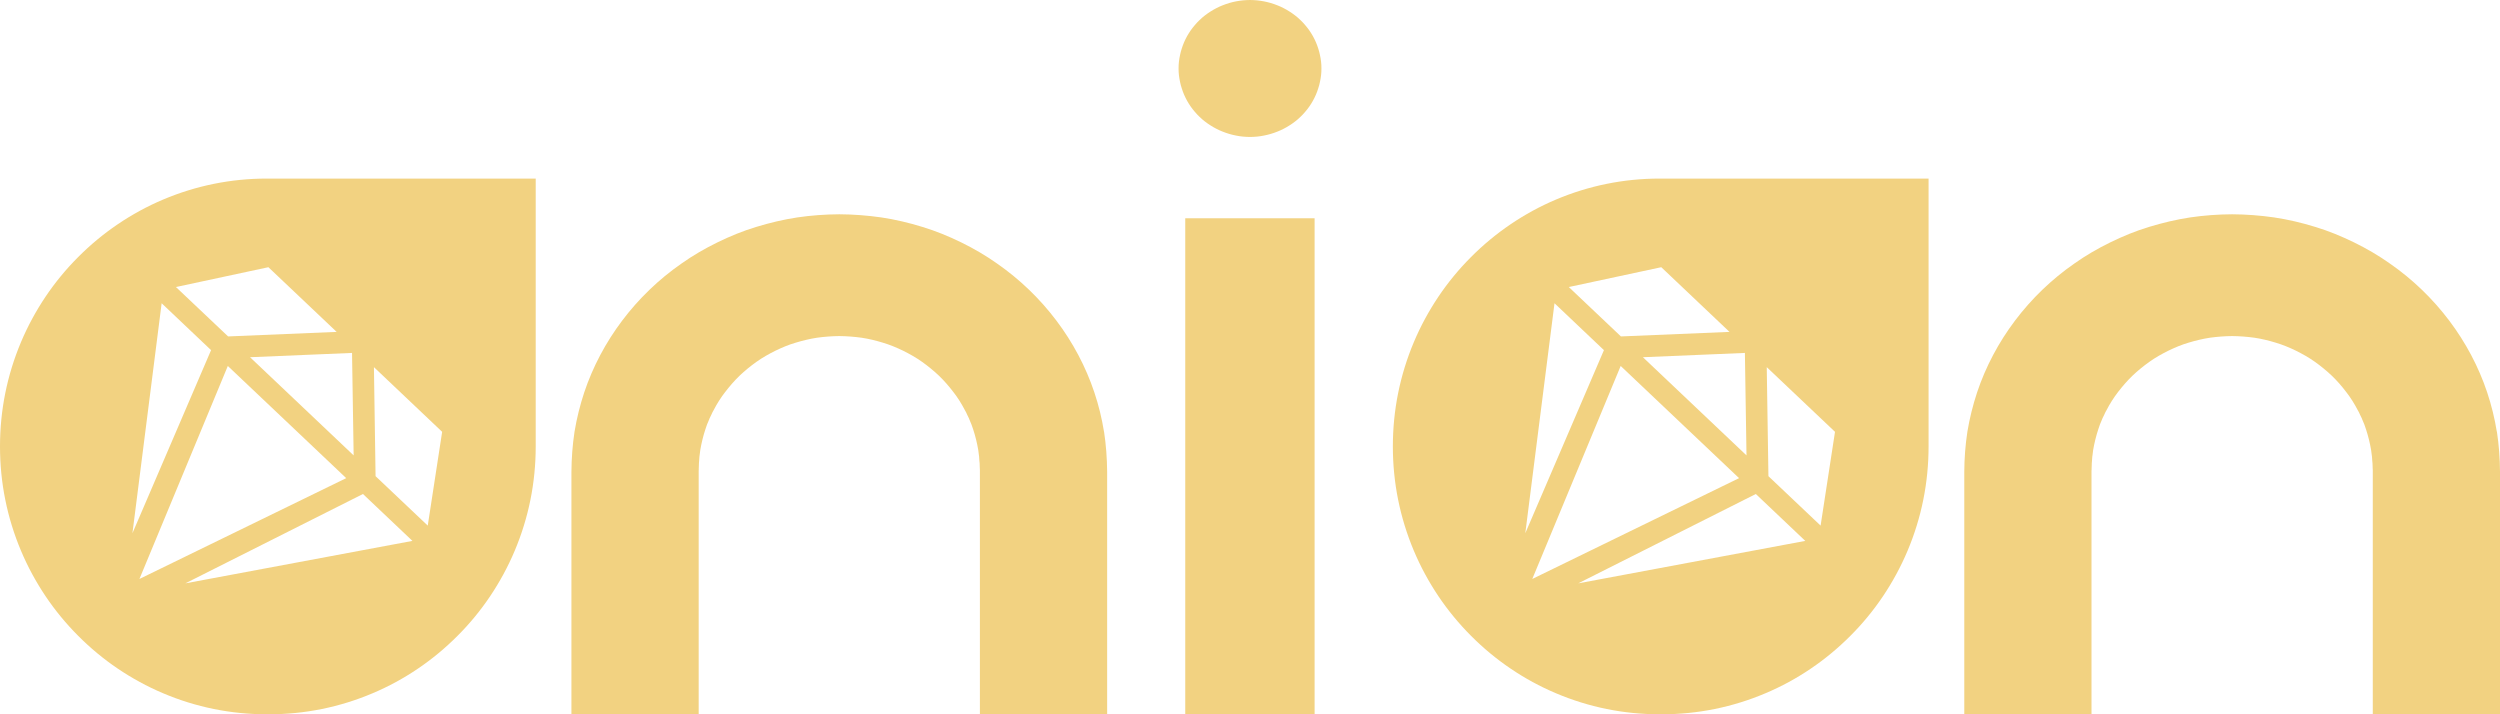
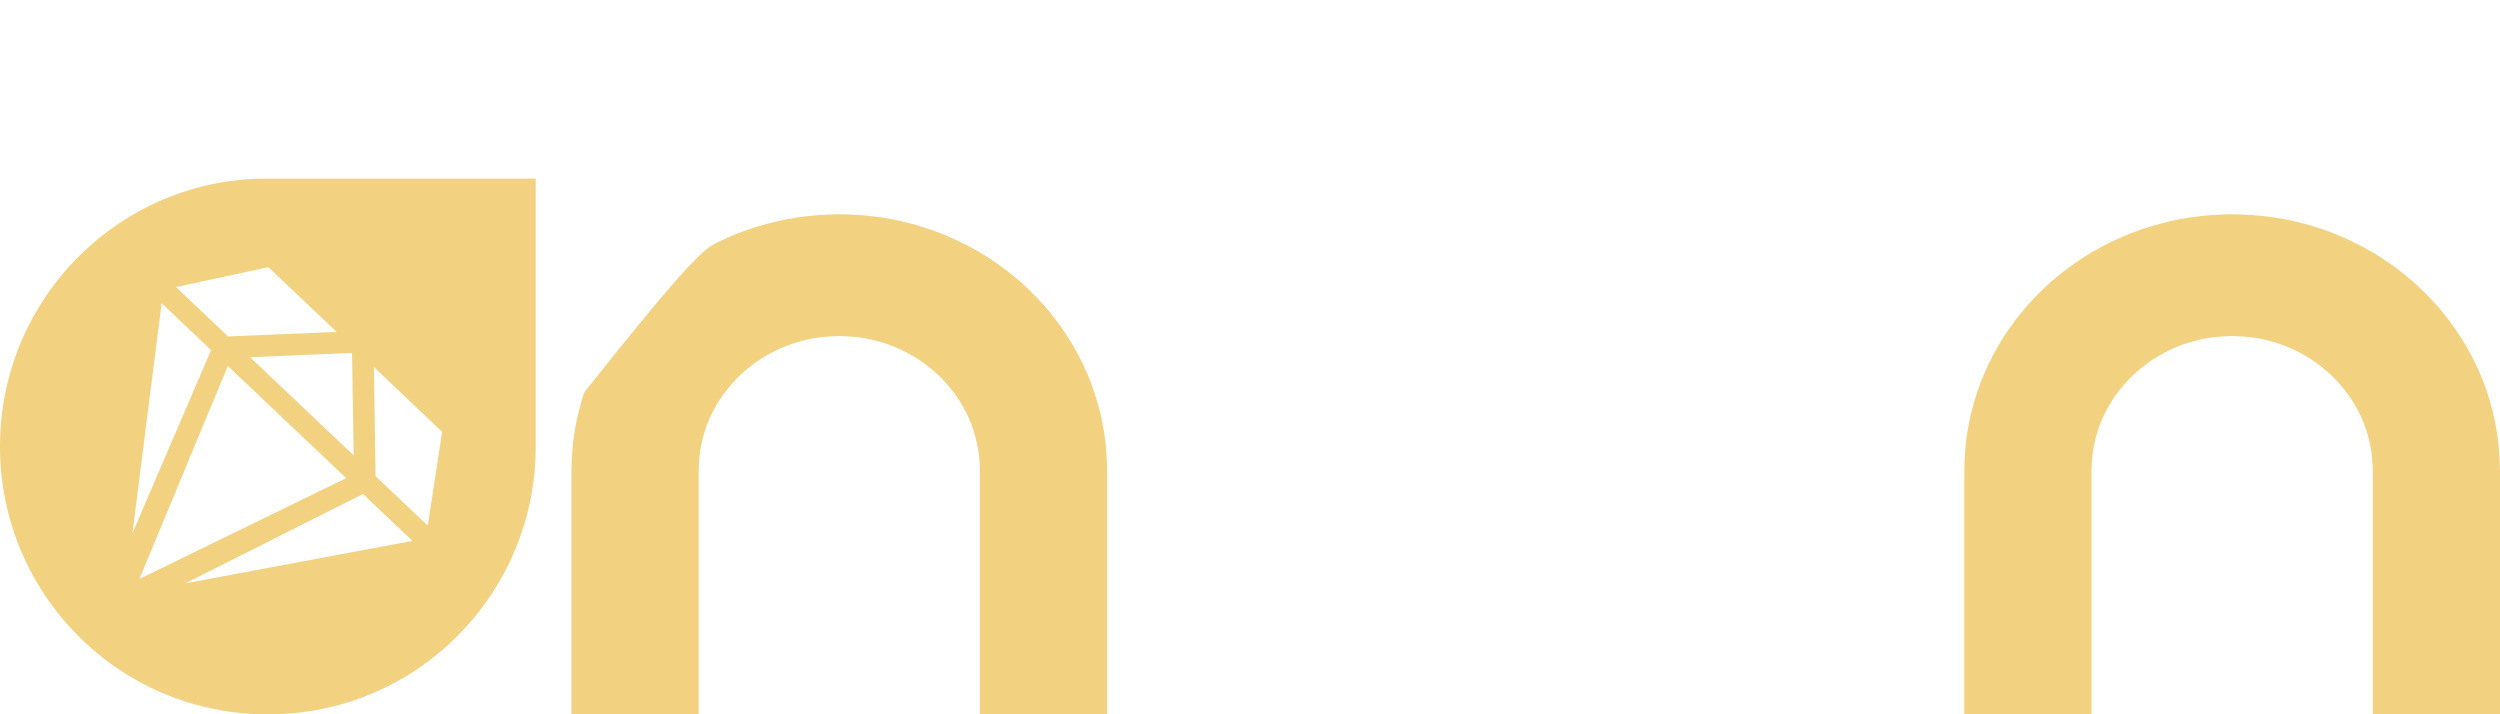
<svg xmlns="http://www.w3.org/2000/svg" width="70" height="20" viewBox="0 0 70 20" fill="none">
-   <path d="M30.913 12.084C30.97 12.458 30.997 12.835 31 13.212V19.999H27.437V13.159L27.435 13.121L27.432 13.046C27.432 13.021 27.432 12.996 27.43 12.971L27.422 12.897L27.417 12.822C27.416 12.809 27.416 12.797 27.415 12.785L27.41 12.748C27.402 12.699 27.396 12.65 27.391 12.6C27.358 12.405 27.311 12.213 27.25 12.026C27.232 11.979 27.216 11.933 27.201 11.886C27.183 11.841 27.163 11.796 27.144 11.749L27.131 11.714L27.082 11.614L27.051 11.546L27.015 11.481C26.971 11.391 26.917 11.308 26.866 11.221C26.837 11.179 26.809 11.137 26.782 11.095C26.769 11.074 26.752 11.055 26.737 11.034L26.692 10.974C26.57 10.814 26.436 10.66 26.29 10.519C26.142 10.38 25.983 10.249 25.817 10.131C25.65 10.012 25.471 9.912 25.289 9.821C25.105 9.732 24.916 9.653 24.72 9.595C24.524 9.535 24.325 9.486 24.122 9.456C23.917 9.428 23.709 9.412 23.499 9.41C23.29 9.412 23.082 9.428 22.877 9.456C22.674 9.487 22.474 9.536 22.279 9.595C22.082 9.652 21.894 9.732 21.71 9.821C21.527 9.912 21.349 10.012 21.182 10.131C21.016 10.249 20.857 10.378 20.709 10.519C20.562 10.661 20.43 10.814 20.307 10.974L20.262 11.034C20.247 11.055 20.231 11.074 20.217 11.095C20.19 11.137 20.163 11.179 20.133 11.221C20.082 11.306 20.027 11.391 19.984 11.481L19.948 11.546L19.917 11.614L19.868 11.714L19.855 11.749C19.836 11.796 19.817 11.841 19.797 11.886C19.783 11.933 19.767 11.979 19.749 12.026C19.688 12.213 19.641 12.405 19.608 12.6C19.602 12.649 19.596 12.698 19.589 12.748L19.584 12.785C19.583 12.798 19.583 12.81 19.581 12.822L19.576 12.897L19.57 12.971C19.568 12.996 19.57 13.021 19.568 13.046L19.565 13.121V13.159L19.563 13.178V20H16V13.213C16.003 12.836 16.03 12.459 16.087 12.086C16.149 11.713 16.24 11.346 16.359 10.986C16.84 9.549 17.806 8.264 19.082 7.379C19.399 7.154 19.737 6.959 20.087 6.787C20.437 6.616 20.801 6.466 21.176 6.353C21.551 6.239 21.935 6.147 22.323 6.088C22.712 6.031 23.106 6.002 23.501 6C23.894 6.002 24.288 6.032 24.678 6.088C25.068 6.147 25.45 6.237 25.825 6.353C26.2 6.466 26.564 6.616 26.914 6.787C27.265 6.959 27.602 7.155 27.919 7.38C29.196 8.267 30.162 9.55 30.642 10.987C30.762 11.347 30.852 11.714 30.912 12.087" fill="#F2D281" />
-   <path d="M33.187 6.111H36.809V20H33.187V6.111ZM36.846 2.65C36.833 2.679 36.819 2.707 36.806 2.736C36.792 2.765 36.777 2.793 36.762 2.821C36.747 2.847 36.73 2.875 36.714 2.902C36.698 2.929 36.68 2.956 36.662 2.981C36.644 3.007 36.625 3.034 36.605 3.058C36.586 3.084 36.566 3.108 36.544 3.132C36.524 3.157 36.503 3.181 36.48 3.204C36.458 3.227 36.434 3.25 36.412 3.272C36.389 3.294 36.365 3.316 36.341 3.338C36.317 3.359 36.291 3.379 36.266 3.399C36.241 3.418 36.214 3.438 36.189 3.456C36.162 3.474 36.136 3.493 36.108 3.51C36.081 3.527 36.053 3.544 36.026 3.56C35.998 3.576 35.969 3.591 35.941 3.606C35.912 3.621 35.883 3.635 35.853 3.649C35.824 3.662 35.794 3.674 35.764 3.686C35.733 3.697 35.703 3.709 35.673 3.72C35.642 3.731 35.611 3.741 35.579 3.75C35.549 3.758 35.516 3.767 35.485 3.775C35.454 3.783 35.421 3.79 35.389 3.796C35.358 3.802 35.325 3.808 35.293 3.813C35.26 3.818 35.227 3.821 35.196 3.825C35.163 3.829 35.13 3.83 35.098 3.832C35.065 3.835 35.032 3.835 34.999 3.835C34.967 3.835 34.934 3.835 34.901 3.832C34.868 3.831 34.835 3.829 34.803 3.825C34.77 3.821 34.737 3.818 34.706 3.813C34.673 3.808 34.641 3.803 34.61 3.796C34.578 3.79 34.545 3.783 34.513 3.775C34.482 3.768 34.45 3.759 34.42 3.75C34.388 3.74 34.358 3.73 34.327 3.72C34.296 3.709 34.265 3.699 34.236 3.686C34.206 3.674 34.176 3.662 34.147 3.649C34.117 3.635 34.088 3.621 34.059 3.606C34.03 3.591 34.002 3.576 33.974 3.56C33.947 3.544 33.919 3.527 33.892 3.51C33.864 3.493 33.838 3.474 33.811 3.456C33.785 3.438 33.758 3.418 33.734 3.399C33.709 3.379 33.683 3.359 33.659 3.338C33.635 3.317 33.611 3.295 33.588 3.272C33.566 3.25 33.543 3.227 33.52 3.204C33.499 3.181 33.477 3.157 33.456 3.132C33.435 3.108 33.415 3.082 33.395 3.058C33.376 3.032 33.357 3.007 33.338 2.981C33.32 2.956 33.302 2.929 33.286 2.902C33.27 2.875 33.253 2.847 33.238 2.821C33.223 2.793 33.208 2.765 33.194 2.736C33.18 2.708 33.167 2.679 33.154 2.65C33.142 2.621 33.13 2.592 33.119 2.562C33.108 2.533 33.097 2.503 33.089 2.473C33.078 2.444 33.07 2.413 33.062 2.383C33.054 2.353 33.047 2.322 33.041 2.292C33.034 2.262 33.028 2.23 33.023 2.199C33.018 2.169 33.014 2.137 33.01 2.106C33.006 2.074 33.005 2.042 33.002 2.012C33.001 1.98 33 1.949 33 1.917C33 1.885 33 1.854 33.002 1.822C33.005 1.79 33.006 1.759 33.01 1.728C33.013 1.697 33.018 1.665 33.023 1.634C33.028 1.603 33.033 1.572 33.041 1.542C33.047 1.511 33.054 1.481 33.062 1.451C33.07 1.42 33.078 1.39 33.089 1.36C33.097 1.33 33.109 1.301 33.119 1.272C33.129 1.242 33.142 1.213 33.154 1.184C33.167 1.155 33.18 1.127 33.194 1.097C33.208 1.069 33.223 1.041 33.238 1.013C33.253 0.985 33.27 0.959 33.286 0.932C33.302 0.905 33.32 0.878 33.338 0.853C33.356 0.826 33.375 0.8 33.395 0.776C33.414 0.75 33.434 0.726 33.456 0.702C33.476 0.677 33.497 0.653 33.52 0.63C33.542 0.607 33.566 0.584 33.588 0.562C33.611 0.54 33.635 0.518 33.659 0.496C33.683 0.475 33.709 0.455 33.734 0.435C33.759 0.416 33.786 0.396 33.811 0.378C33.838 0.36 33.864 0.341 33.892 0.324C33.919 0.307 33.947 0.29 33.974 0.274C34.002 0.258 34.031 0.243 34.059 0.228C34.088 0.213 34.117 0.2 34.147 0.185C34.176 0.172 34.206 0.16 34.236 0.148C34.267 0.135 34.297 0.125 34.327 0.114C34.358 0.103 34.389 0.093 34.42 0.084C34.45 0.075 34.483 0.067 34.513 0.059C34.545 0.051 34.577 0.044 34.61 0.038C34.641 0.032 34.674 0.026 34.706 0.022C34.737 0.017 34.77 0.014 34.803 0.01C34.836 0.006 34.869 0.005 34.901 0.003C34.967 -0.001 35.032 -0.001 35.098 0.003C35.131 0.004 35.164 0.006 35.196 0.01C35.228 0.014 35.261 0.017 35.293 0.022C35.326 0.027 35.358 0.032 35.389 0.038C35.421 0.044 35.454 0.051 35.485 0.059C35.517 0.066 35.549 0.075 35.579 0.084C35.611 0.094 35.641 0.104 35.673 0.114C35.703 0.123 35.733 0.135 35.764 0.148C35.794 0.16 35.824 0.172 35.853 0.185C35.883 0.199 35.912 0.212 35.941 0.228C35.97 0.243 35.998 0.258 36.026 0.274C36.053 0.29 36.081 0.307 36.108 0.324C36.134 0.341 36.162 0.36 36.189 0.378C36.215 0.396 36.242 0.416 36.266 0.435C36.291 0.455 36.317 0.475 36.341 0.496C36.365 0.517 36.389 0.539 36.412 0.562C36.434 0.584 36.457 0.607 36.48 0.63C36.501 0.653 36.523 0.677 36.544 0.702C36.565 0.726 36.585 0.752 36.605 0.776C36.624 0.802 36.643 0.827 36.662 0.853C36.68 0.878 36.698 0.905 36.714 0.932C36.73 0.959 36.747 0.987 36.762 1.013C36.777 1.041 36.792 1.069 36.806 1.097C36.82 1.125 36.833 1.155 36.846 1.184C36.858 1.213 36.87 1.242 36.881 1.272C36.892 1.301 36.903 1.331 36.911 1.36C36.922 1.39 36.93 1.421 36.938 1.451C36.946 1.481 36.953 1.511 36.959 1.542C36.966 1.572 36.972 1.604 36.977 1.634C36.982 1.665 36.986 1.697 36.99 1.728C36.994 1.76 36.995 1.792 36.998 1.822C37 1.854 37 1.885 37 1.917C37 1.949 37 1.98 36.998 2.012C36.996 2.044 36.994 2.075 36.99 2.106C36.986 2.137 36.982 2.168 36.977 2.199C36.972 2.231 36.967 2.262 36.959 2.292C36.953 2.322 36.946 2.354 36.938 2.383C36.93 2.414 36.922 2.444 36.911 2.473C36.903 2.504 36.891 2.533 36.881 2.562C36.87 2.592 36.858 2.621 36.846 2.65Z" fill="#F2D281" />
+   <path d="M30.913 12.084C30.97 12.458 30.997 12.835 31 13.212V19.999H27.437V13.159L27.435 13.121L27.432 13.046C27.432 13.021 27.432 12.996 27.43 12.971L27.422 12.897L27.417 12.822C27.416 12.809 27.416 12.797 27.415 12.785L27.41 12.748C27.402 12.699 27.396 12.65 27.391 12.6C27.358 12.405 27.311 12.213 27.25 12.026C27.232 11.979 27.216 11.933 27.201 11.886C27.183 11.841 27.163 11.796 27.144 11.749L27.131 11.714L27.082 11.614L27.051 11.546L27.015 11.481C26.971 11.391 26.917 11.308 26.866 11.221C26.837 11.179 26.809 11.137 26.782 11.095C26.769 11.074 26.752 11.055 26.737 11.034L26.692 10.974C26.57 10.814 26.436 10.66 26.29 10.519C26.142 10.38 25.983 10.249 25.817 10.131C25.65 10.012 25.471 9.912 25.289 9.821C25.105 9.732 24.916 9.653 24.72 9.595C24.524 9.535 24.325 9.486 24.122 9.456C23.917 9.428 23.709 9.412 23.499 9.41C23.29 9.412 23.082 9.428 22.877 9.456C22.674 9.487 22.474 9.536 22.279 9.595C22.082 9.652 21.894 9.732 21.71 9.821C21.527 9.912 21.349 10.012 21.182 10.131C21.016 10.249 20.857 10.378 20.709 10.519C20.562 10.661 20.43 10.814 20.307 10.974L20.262 11.034C20.247 11.055 20.231 11.074 20.217 11.095C20.19 11.137 20.163 11.179 20.133 11.221C20.082 11.306 20.027 11.391 19.984 11.481L19.948 11.546L19.917 11.614L19.868 11.714L19.855 11.749C19.836 11.796 19.817 11.841 19.797 11.886C19.783 11.933 19.767 11.979 19.749 12.026C19.688 12.213 19.641 12.405 19.608 12.6C19.602 12.649 19.596 12.698 19.589 12.748L19.584 12.785C19.583 12.798 19.583 12.81 19.581 12.822L19.576 12.897L19.57 12.971C19.568 12.996 19.57 13.021 19.568 13.046L19.565 13.121V13.159L19.563 13.178V20H16V13.213C16.003 12.836 16.03 12.459 16.087 12.086C16.149 11.713 16.24 11.346 16.359 10.986C19.399 7.154 19.737 6.959 20.087 6.787C20.437 6.616 20.801 6.466 21.176 6.353C21.551 6.239 21.935 6.147 22.323 6.088C22.712 6.031 23.106 6.002 23.501 6C23.894 6.002 24.288 6.032 24.678 6.088C25.068 6.147 25.45 6.237 25.825 6.353C26.2 6.466 26.564 6.616 26.914 6.787C27.265 6.959 27.602 7.155 27.919 7.38C29.196 8.267 30.162 9.55 30.642 10.987C30.762 11.347 30.852 11.714 30.912 12.087" fill="#F2D281" />
  <path d="M69.913 12.084C69.97 12.458 69.998 12.835 70 13.212V19.999H66.438V13.159L66.435 13.121L66.433 13.046C66.433 13.021 66.433 12.996 66.43 12.971L66.423 12.897L66.418 12.822C66.416 12.809 66.416 12.797 66.415 12.785L66.41 12.748C66.403 12.699 66.397 12.65 66.391 12.6C66.358 12.405 66.311 12.213 66.25 12.026C66.233 11.979 66.216 11.933 66.202 11.886C66.183 11.841 66.163 11.796 66.144 11.749L66.131 11.714L66.082 11.614L66.051 11.546L66.015 11.481C65.972 11.391 65.917 11.308 65.866 11.221C65.838 11.179 65.809 11.137 65.782 11.095C65.769 11.074 65.753 11.055 65.737 11.034L65.692 10.974C65.571 10.814 65.437 10.66 65.29 10.519C65.142 10.38 64.983 10.249 64.817 10.131C64.651 10.012 64.472 9.912 64.289 9.821C64.106 9.732 63.917 9.653 63.721 9.595C63.524 9.535 63.326 9.486 63.122 9.456C62.917 9.428 62.71 9.412 62.5 9.41C62.29 9.412 62.083 9.428 61.878 9.456C61.674 9.487 61.474 9.536 61.279 9.595C61.083 9.652 60.895 9.732 60.711 9.821C60.528 9.912 60.349 10.012 60.183 10.131C60.017 10.249 59.858 10.378 59.71 10.519C59.563 10.661 59.431 10.814 59.307 10.974L59.263 11.034C59.248 11.055 59.232 11.074 59.218 11.095C59.191 11.137 59.163 11.179 59.134 11.221C59.083 11.306 59.028 11.391 58.985 11.481L58.949 11.546L58.918 11.614L58.869 11.714L58.855 11.749C58.838 11.796 58.818 11.841 58.798 11.886C58.783 11.933 58.767 11.979 58.75 12.026C58.689 12.213 58.642 12.405 58.608 12.6C58.603 12.649 58.597 12.698 58.59 12.748L58.584 12.785C58.582 12.798 58.582 12.81 58.581 12.822L58.576 12.897L58.57 12.971C58.568 12.996 58.57 13.021 58.568 13.046L58.565 13.121V13.159L58.562 13.178V20H55V13.213C55.002 12.836 55.03 12.459 55.087 12.086C55.149 11.713 55.24 11.346 55.359 10.986C55.839 9.549 56.806 8.264 58.082 7.379C58.399 7.154 58.736 6.959 59.087 6.787C59.437 6.616 59.8 6.466 60.175 6.353C60.55 6.239 60.934 6.147 61.323 6.088C61.712 6.031 62.105 6.002 62.5 6C62.894 6.002 63.287 6.032 63.677 6.088C64.067 6.147 64.45 6.237 64.825 6.353C65.2 6.466 65.563 6.616 65.913 6.787C66.264 6.959 66.601 7.155 66.918 7.38C68.195 8.267 69.161 9.55 69.641 10.987C69.76 11.347 69.851 11.714 69.911 12.087" fill="#F2D281" />
-   <path d="M46.514 7.482L43.926 8.037L45.386 9.42L48.426 9.293L46.516 7.482H46.514ZM48.857 9.882L46.001 10.002L48.902 12.751L48.857 9.882ZM49.469 10.28L49.516 13.333L50.977 14.717L51.38 12.091L49.469 10.28ZM43.526 8.491L42.708 14.931L44.91 9.804L43.526 8.491ZM45.379 10.247L42.904 16.211L48.694 13.388L45.379 10.247ZM49.163 13.832L44.19 16.334L50.548 15.145L49.163 13.832ZM46.527 20H46.472C45.463 20 44.485 19.801 43.564 19.41C43.121 19.223 42.693 18.99 42.294 18.719C41.898 18.451 41.526 18.142 41.189 17.803C40.851 17.465 40.543 17.091 40.276 16.694C40.007 16.293 39.774 15.865 39.587 15.419C39.198 14.495 39 13.512 39 12.501C39 11.489 39.198 10.506 39.587 9.581C39.774 9.136 40.007 8.707 40.276 8.306C40.543 7.909 40.851 7.535 41.189 7.197C41.526 6.858 41.898 6.549 42.294 6.281C42.693 6.01 43.12 5.777 43.564 5.589C44.485 5.199 45.464 5 46.472 5H54V12.501C54 13.513 53.802 14.495 53.413 15.419C53.226 15.864 52.993 16.293 52.724 16.694C52.457 17.091 52.15 17.465 51.811 17.803C51.473 18.142 51.102 18.451 50.706 18.719C50.307 18.99 49.879 19.223 49.436 19.41C48.515 19.801 47.536 20 46.527 20Z" fill="#F2D281" />
  <path d="M7.514 7.482L4.926 8.037L6.387 9.42L9.426 9.293L7.515 7.482H7.514ZM9.857 9.882L7.001 10.002L9.902 12.751L9.857 9.882ZM10.47 10.28L10.516 13.333L11.977 14.717L12.38 12.091L10.47 10.28ZM4.526 8.491L3.708 14.931L5.91 9.804L4.526 8.491ZM6.379 10.247L3.904 16.211L9.694 13.388L6.379 10.247ZM10.163 13.832L5.19 16.334L11.548 15.145L10.163 13.832ZM7.527 20H7.472C6.463 20 5.485 19.801 4.564 19.41C4.121 19.223 3.695 18.99 3.294 18.719C2.898 18.451 2.526 18.142 2.189 17.803C1.851 17.465 1.543 17.091 1.276 16.694C1.007 16.293 0.774 15.865 0.587 15.419C0.198 14.495 0 13.512 0 12.501C0 11.489 0.198 10.506 0.587 9.581C0.774 9.136 1.007 8.707 1.276 8.306C1.543 7.909 1.851 7.535 2.189 7.197C2.526 6.858 2.898 6.549 3.294 6.281C3.693 6.01 4.12 5.777 4.564 5.589C5.485 5.199 6.464 5 7.472 5H15V12.501C15 13.513 14.802 14.495 14.413 15.419C14.226 15.864 13.993 16.293 13.724 16.694C13.457 17.091 13.15 17.465 12.811 17.803C12.473 18.142 12.102 18.451 11.706 18.719C11.307 18.99 10.879 19.223 10.436 19.41C9.515 19.801 8.536 20 7.527 20Z" fill="#F2D281" />
</svg>